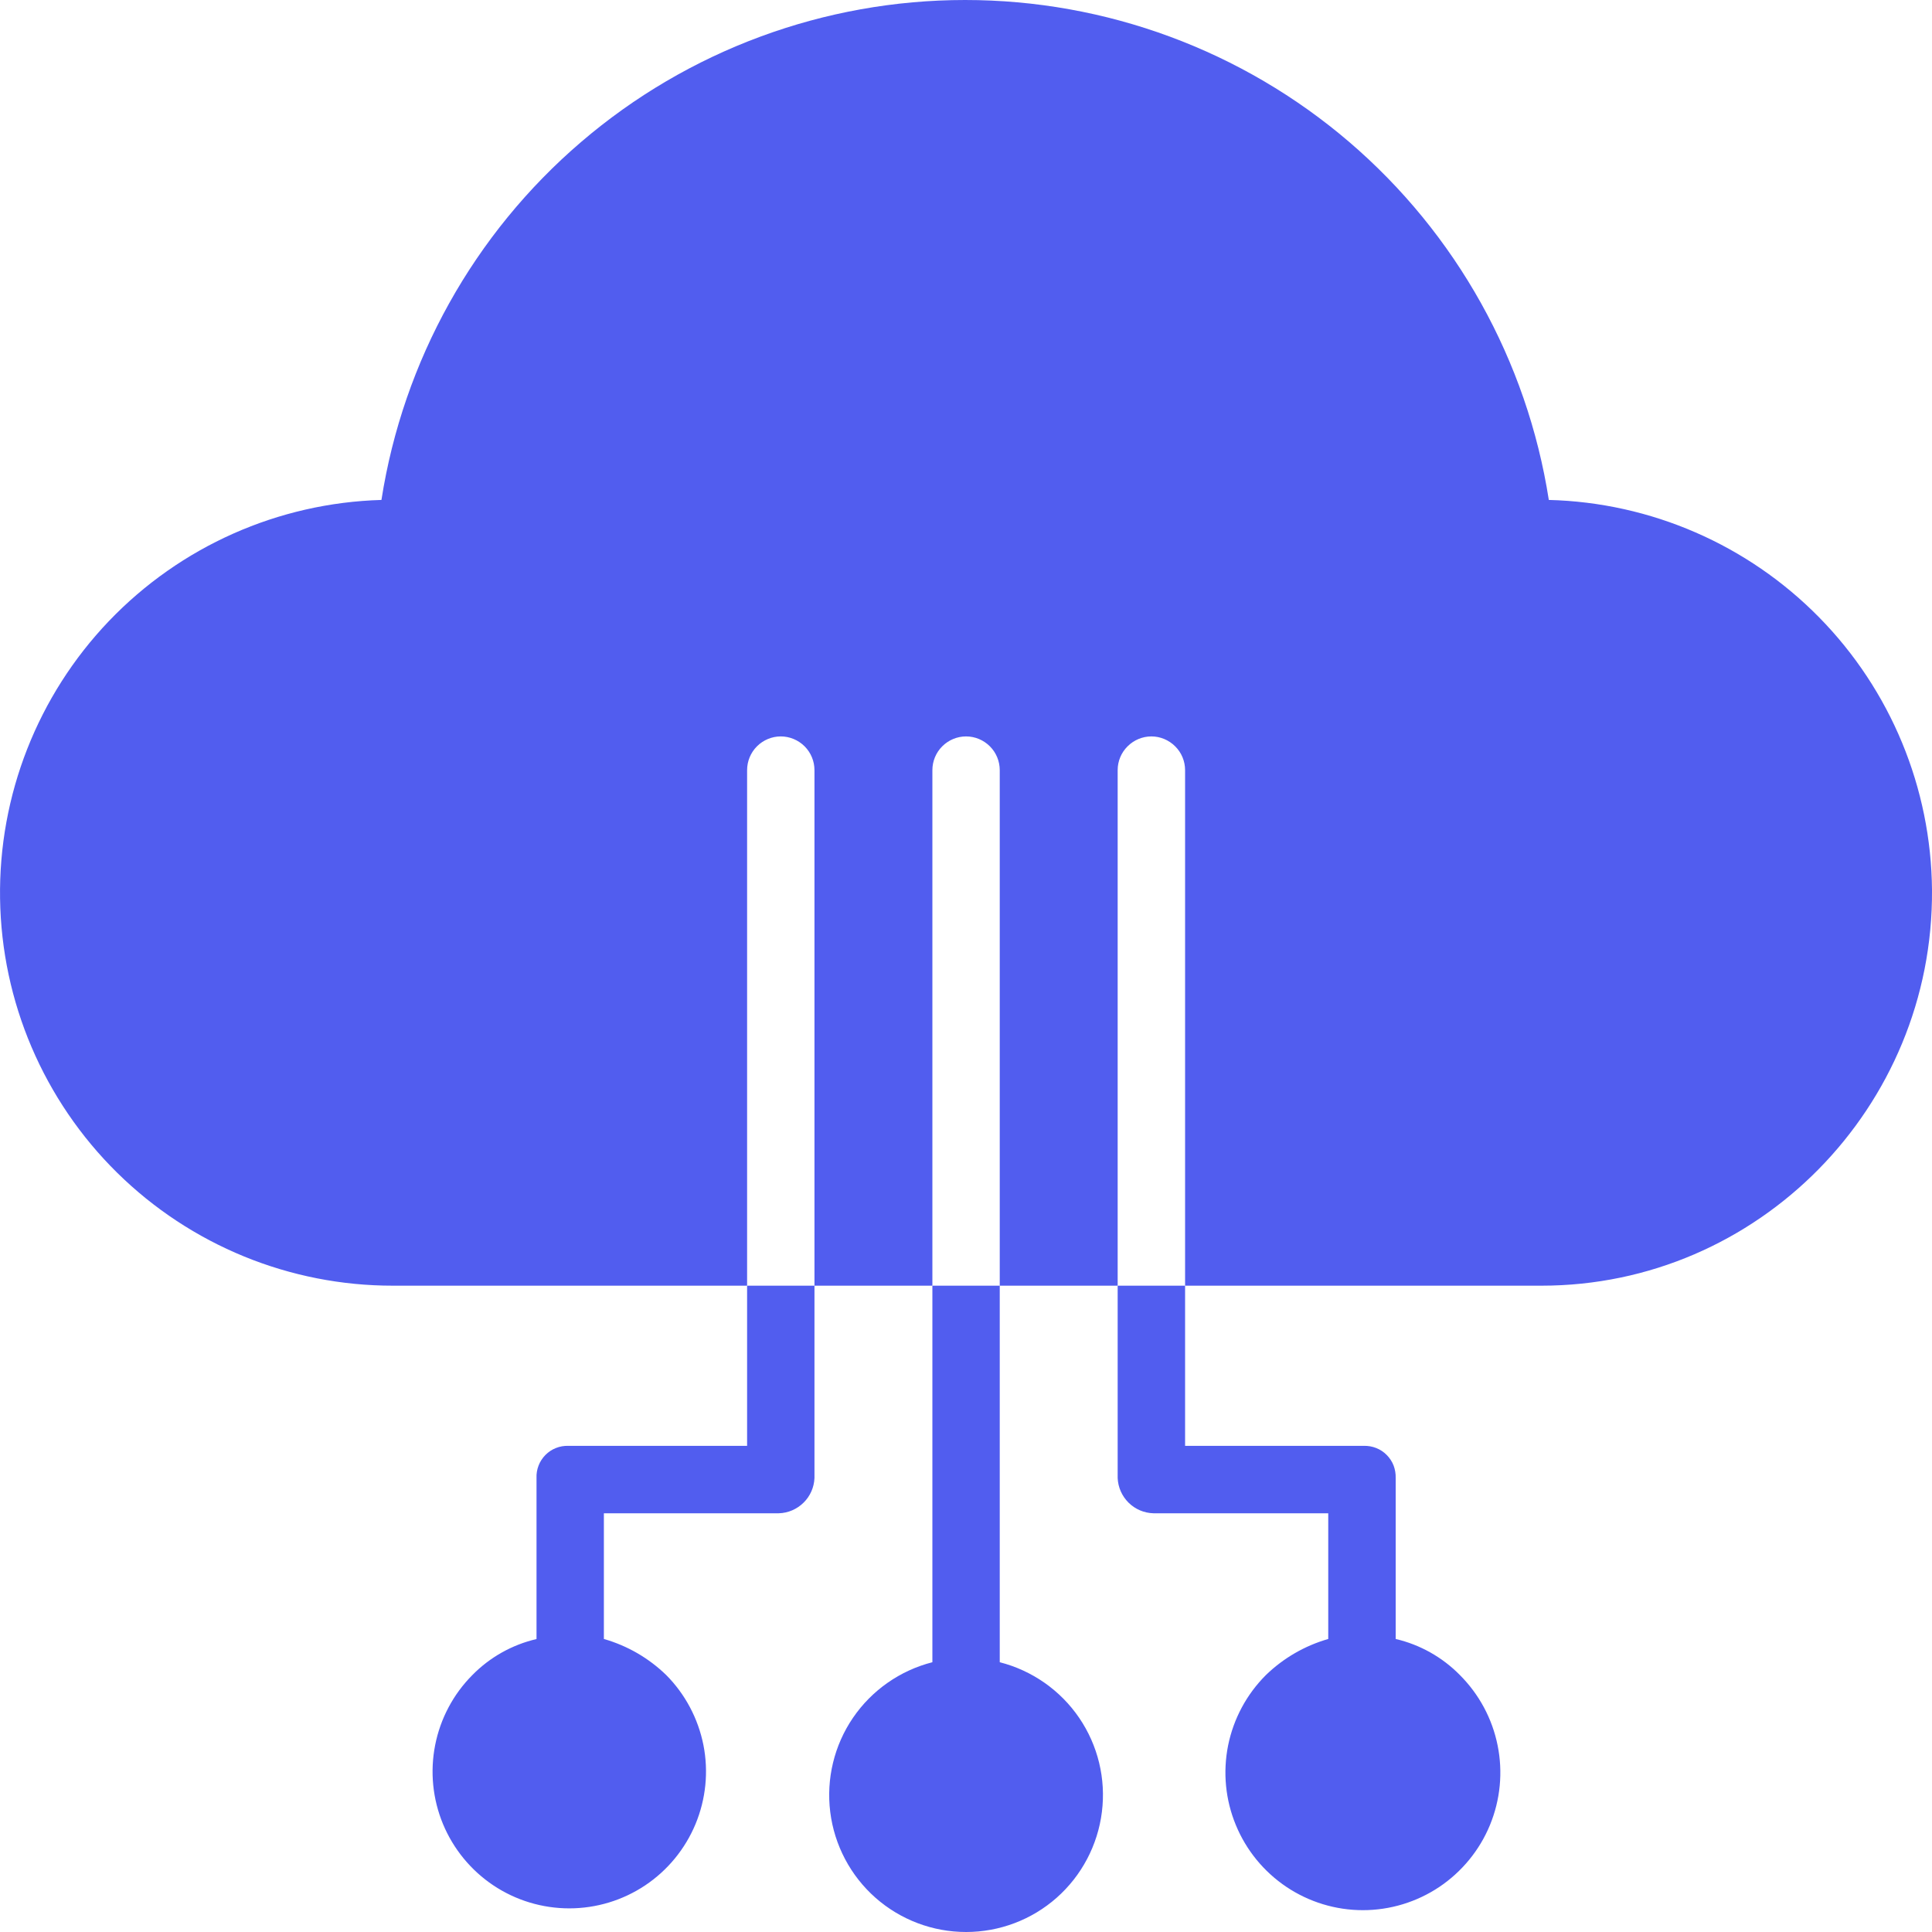
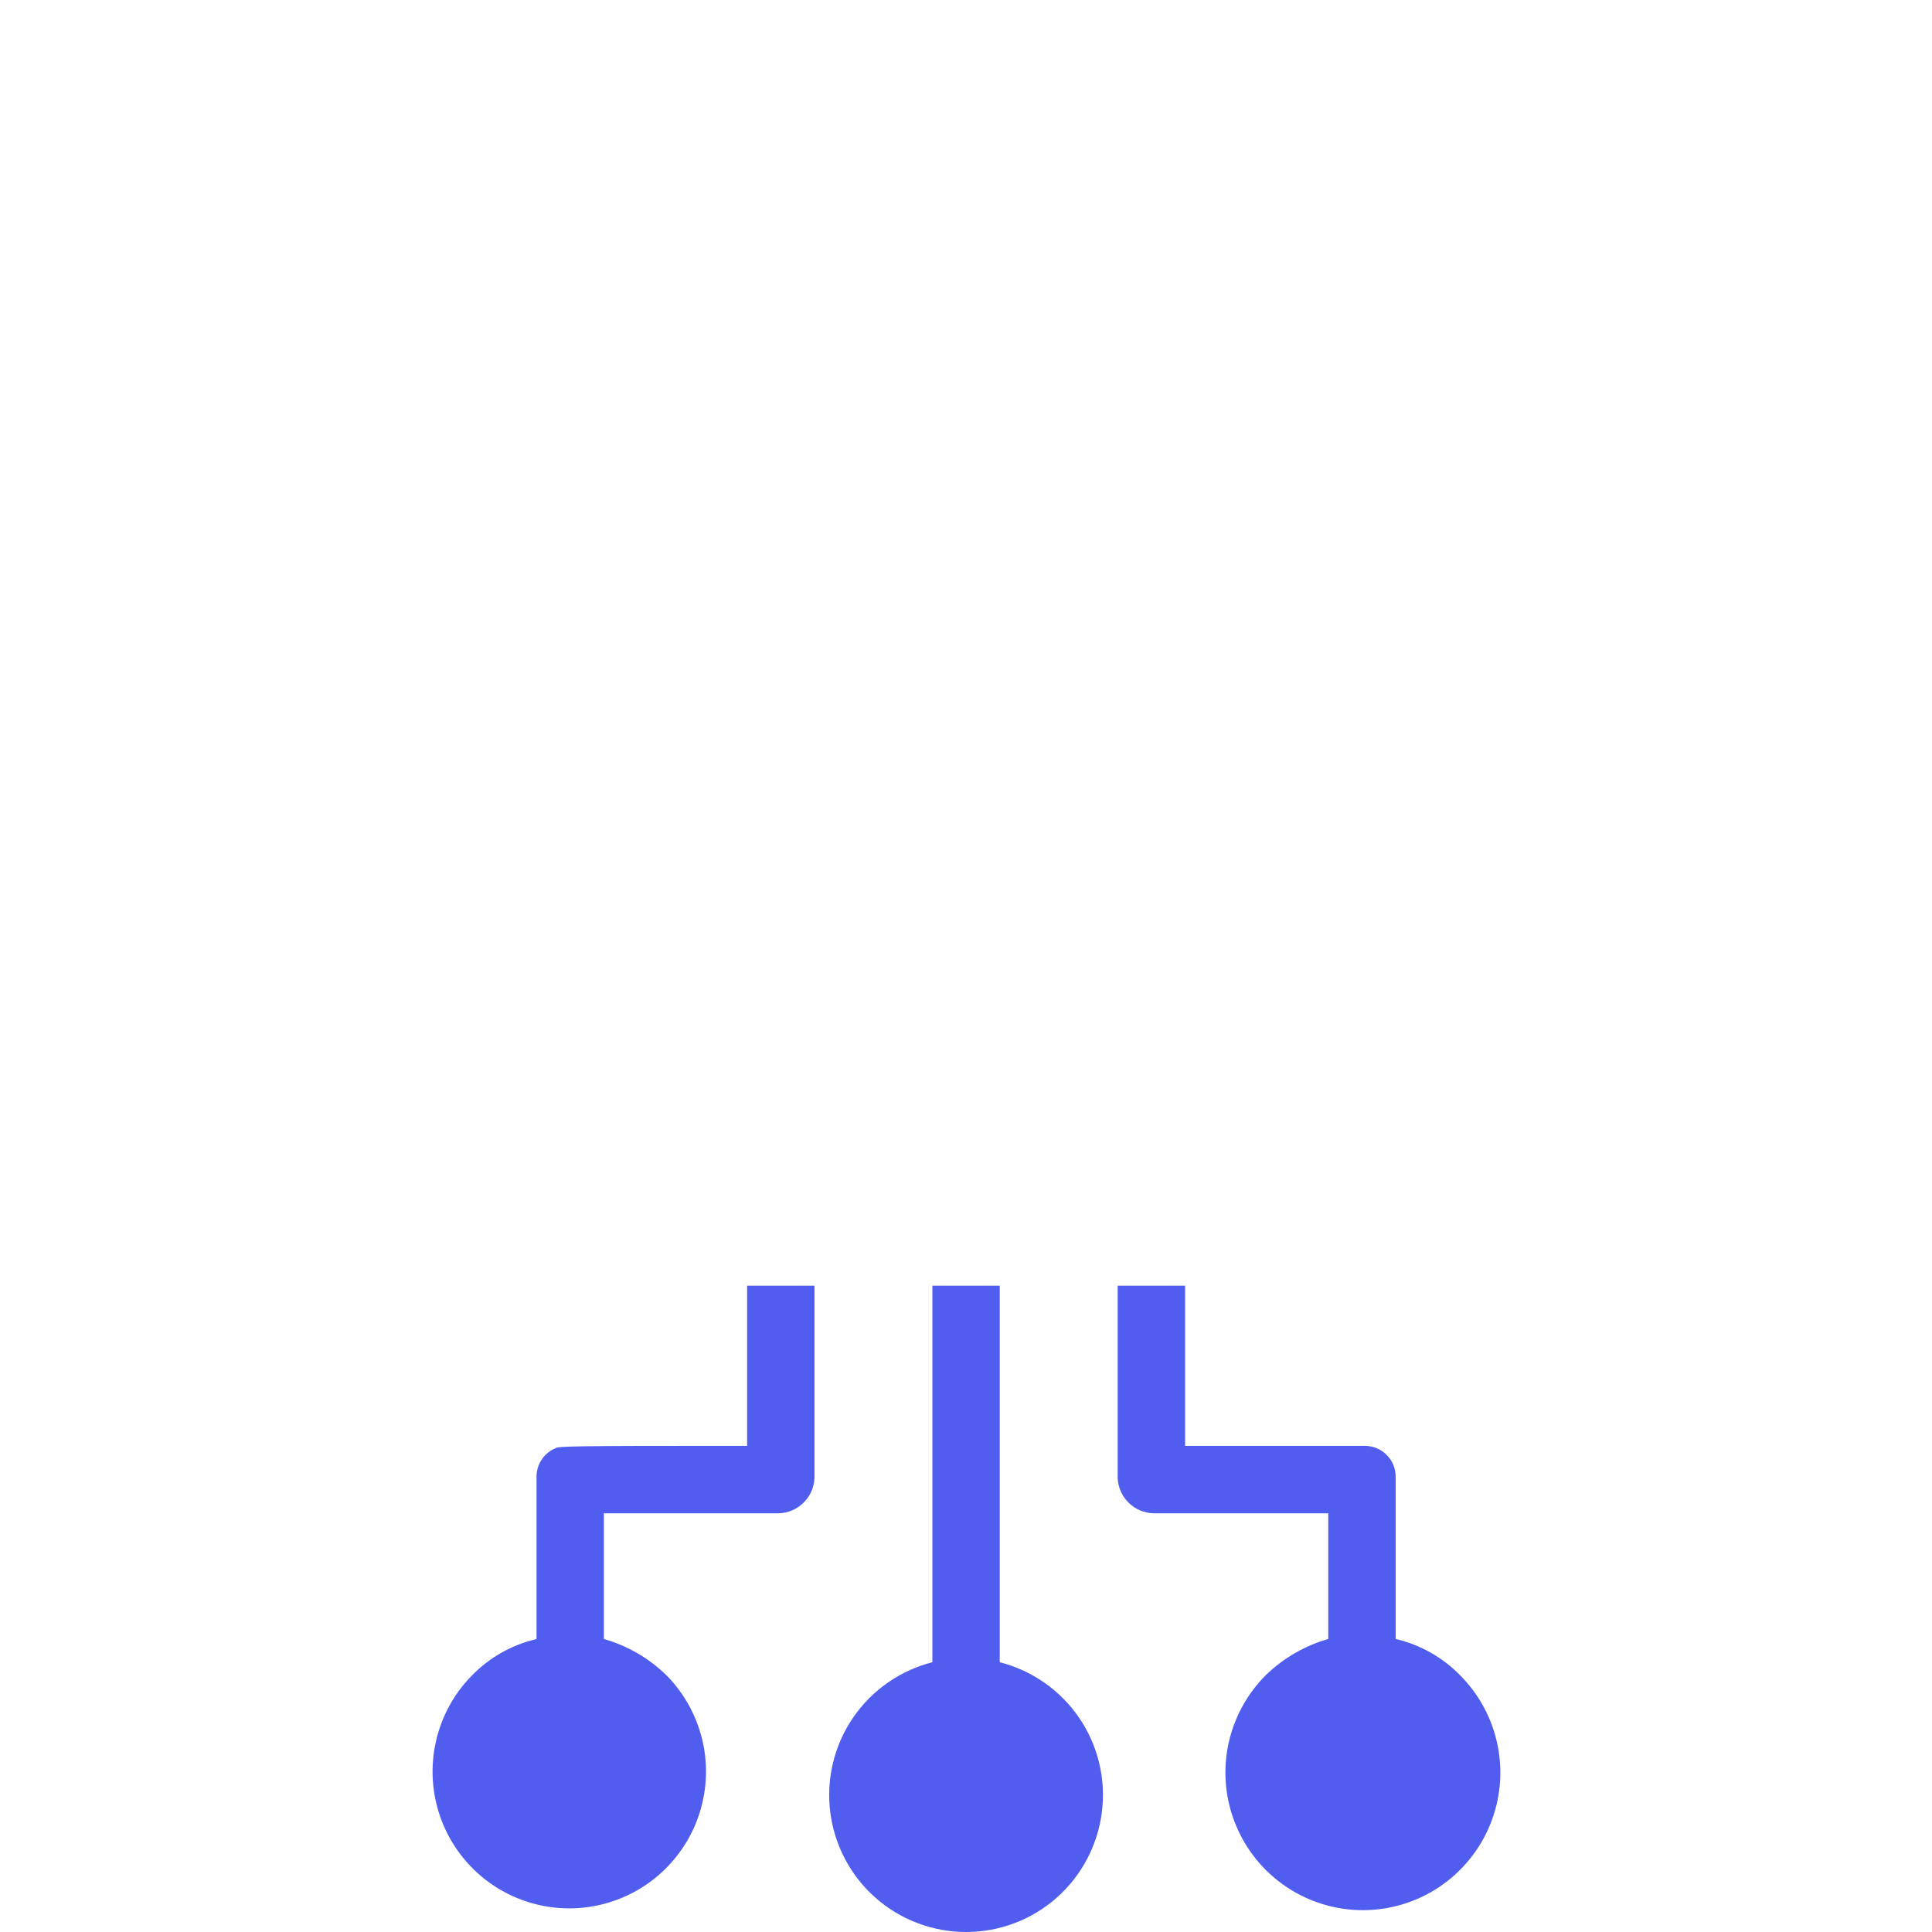
<svg xmlns="http://www.w3.org/2000/svg" width="30" height="30" viewBox="0 0 30 30" fill="none">
-   <path d="M24.05 7.763C23.712 5.6 22.613 3.629 20.951 2.205C19.289 0.782 17.174 -7.89699e-05 14.986 5.97998e-09C12.799 7.89819e-05 10.683 0.782 9.022 2.206C7.36 3.629 6.261 5.6 5.923 7.763C4.321 7.809 2.802 8.484 1.693 9.642C0.585 10.801 -0.023 12.349 0.001 13.953C0.024 15.556 0.678 17.086 1.82 18.211C2.963 19.336 4.501 19.966 6.104 19.964H11.601V11.959C11.601 11.82 11.656 11.687 11.754 11.589C11.852 11.491 11.985 11.435 12.124 11.435C12.262 11.435 12.396 11.491 12.494 11.589C12.592 11.687 12.647 11.82 12.647 11.959V19.964H14.478V11.959C14.478 11.82 14.533 11.687 14.631 11.589C14.729 11.491 14.862 11.435 15.001 11.435C15.14 11.435 15.273 11.491 15.371 11.589C15.469 11.687 15.524 11.82 15.524 11.959V19.964H17.355V11.959C17.355 11.82 17.41 11.687 17.509 11.589C17.607 11.491 17.74 11.435 17.879 11.435C18.017 11.435 18.15 11.491 18.248 11.589C18.347 11.687 18.402 11.82 18.402 11.959V19.964H23.936C27.302 19.964 30.023 17.19 30 13.82C29.987 12.236 29.359 10.718 28.249 9.588C27.139 8.458 25.633 7.803 24.05 7.763Z" fill="#515DEF" />
-   <path d="M14.478 25.811C13.976 25.939 13.537 26.246 13.245 26.674C12.953 27.102 12.828 27.622 12.892 28.137C12.956 28.651 13.206 29.125 13.594 29.468C13.983 29.811 14.483 30 15.001 30C15.519 30 16.02 29.811 16.408 29.468C16.796 29.125 17.046 28.651 17.11 28.137C17.175 27.622 17.049 27.102 16.757 26.674C16.465 26.246 16.026 25.939 15.524 25.811V19.964H14.478V25.811ZM11.601 22.451H8.825C8.759 22.449 8.694 22.46 8.632 22.485C8.571 22.509 8.515 22.546 8.469 22.593C8.423 22.64 8.386 22.696 8.363 22.757C8.339 22.819 8.328 22.885 8.331 22.951V25.451C7.953 25.539 7.607 25.733 7.335 26.01C7.039 26.307 6.838 26.686 6.757 27.098C6.676 27.509 6.718 27.936 6.879 28.324C7.04 28.711 7.312 29.043 7.661 29.276C8.01 29.509 8.42 29.633 8.84 29.633C9.259 29.633 9.669 29.509 10.018 29.276C10.367 29.043 10.639 28.711 10.8 28.324C10.961 27.936 11.004 27.509 10.923 27.098C10.841 26.686 10.64 26.307 10.345 26.01C10.073 25.746 9.741 25.554 9.377 25.45V23.498H12.094C12.238 23.494 12.375 23.435 12.478 23.333C12.581 23.232 12.641 23.095 12.647 22.951V19.964H11.601V22.451ZM17.355 22.951C17.361 23.095 17.422 23.232 17.524 23.333C17.627 23.435 17.764 23.494 17.909 23.498H20.625V25.45C20.262 25.554 19.93 25.746 19.658 26.009C19.358 26.308 19.154 26.688 19.07 27.103C18.987 27.518 19.028 27.948 19.19 28.339C19.351 28.73 19.624 29.064 19.976 29.3C20.327 29.535 20.74 29.661 21.163 29.661C21.586 29.661 21.999 29.535 22.35 29.3C22.701 29.064 22.975 28.73 23.136 28.339C23.297 27.948 23.339 27.518 23.255 27.103C23.172 26.688 22.967 26.308 22.668 26.009C22.395 25.732 22.05 25.538 21.672 25.45V22.95C21.674 22.884 21.663 22.819 21.64 22.757C21.616 22.696 21.58 22.64 21.533 22.593C21.487 22.546 21.431 22.509 21.37 22.485C21.309 22.461 21.243 22.449 21.177 22.451H18.402V19.964H17.355V22.951Z" fill="#515DEF" />
+   <path d="M14.478 25.811C13.976 25.939 13.537 26.246 13.245 26.674C12.953 27.102 12.828 27.622 12.892 28.137C12.956 28.651 13.206 29.125 13.594 29.468C13.983 29.811 14.483 30 15.001 30C15.519 30 16.02 29.811 16.408 29.468C16.796 29.125 17.046 28.651 17.11 28.137C17.175 27.622 17.049 27.102 16.757 26.674C16.465 26.246 16.026 25.939 15.524 25.811V19.964H14.478V25.811ZM11.601 22.451C8.759 22.449 8.694 22.46 8.632 22.485C8.571 22.509 8.515 22.546 8.469 22.593C8.423 22.64 8.386 22.696 8.363 22.757C8.339 22.819 8.328 22.885 8.331 22.951V25.451C7.953 25.539 7.607 25.733 7.335 26.01C7.039 26.307 6.838 26.686 6.757 27.098C6.676 27.509 6.718 27.936 6.879 28.324C7.04 28.711 7.312 29.043 7.661 29.276C8.01 29.509 8.42 29.633 8.84 29.633C9.259 29.633 9.669 29.509 10.018 29.276C10.367 29.043 10.639 28.711 10.8 28.324C10.961 27.936 11.004 27.509 10.923 27.098C10.841 26.686 10.64 26.307 10.345 26.01C10.073 25.746 9.741 25.554 9.377 25.45V23.498H12.094C12.238 23.494 12.375 23.435 12.478 23.333C12.581 23.232 12.641 23.095 12.647 22.951V19.964H11.601V22.451ZM17.355 22.951C17.361 23.095 17.422 23.232 17.524 23.333C17.627 23.435 17.764 23.494 17.909 23.498H20.625V25.45C20.262 25.554 19.93 25.746 19.658 26.009C19.358 26.308 19.154 26.688 19.07 27.103C18.987 27.518 19.028 27.948 19.19 28.339C19.351 28.73 19.624 29.064 19.976 29.3C20.327 29.535 20.74 29.661 21.163 29.661C21.586 29.661 21.999 29.535 22.35 29.3C22.701 29.064 22.975 28.73 23.136 28.339C23.297 27.948 23.339 27.518 23.255 27.103C23.172 26.688 22.967 26.308 22.668 26.009C22.395 25.732 22.05 25.538 21.672 25.45V22.95C21.674 22.884 21.663 22.819 21.64 22.757C21.616 22.696 21.58 22.64 21.533 22.593C21.487 22.546 21.431 22.509 21.37 22.485C21.309 22.461 21.243 22.449 21.177 22.451H18.402V19.964H17.355V22.951Z" fill="#515DEF" />
</svg>